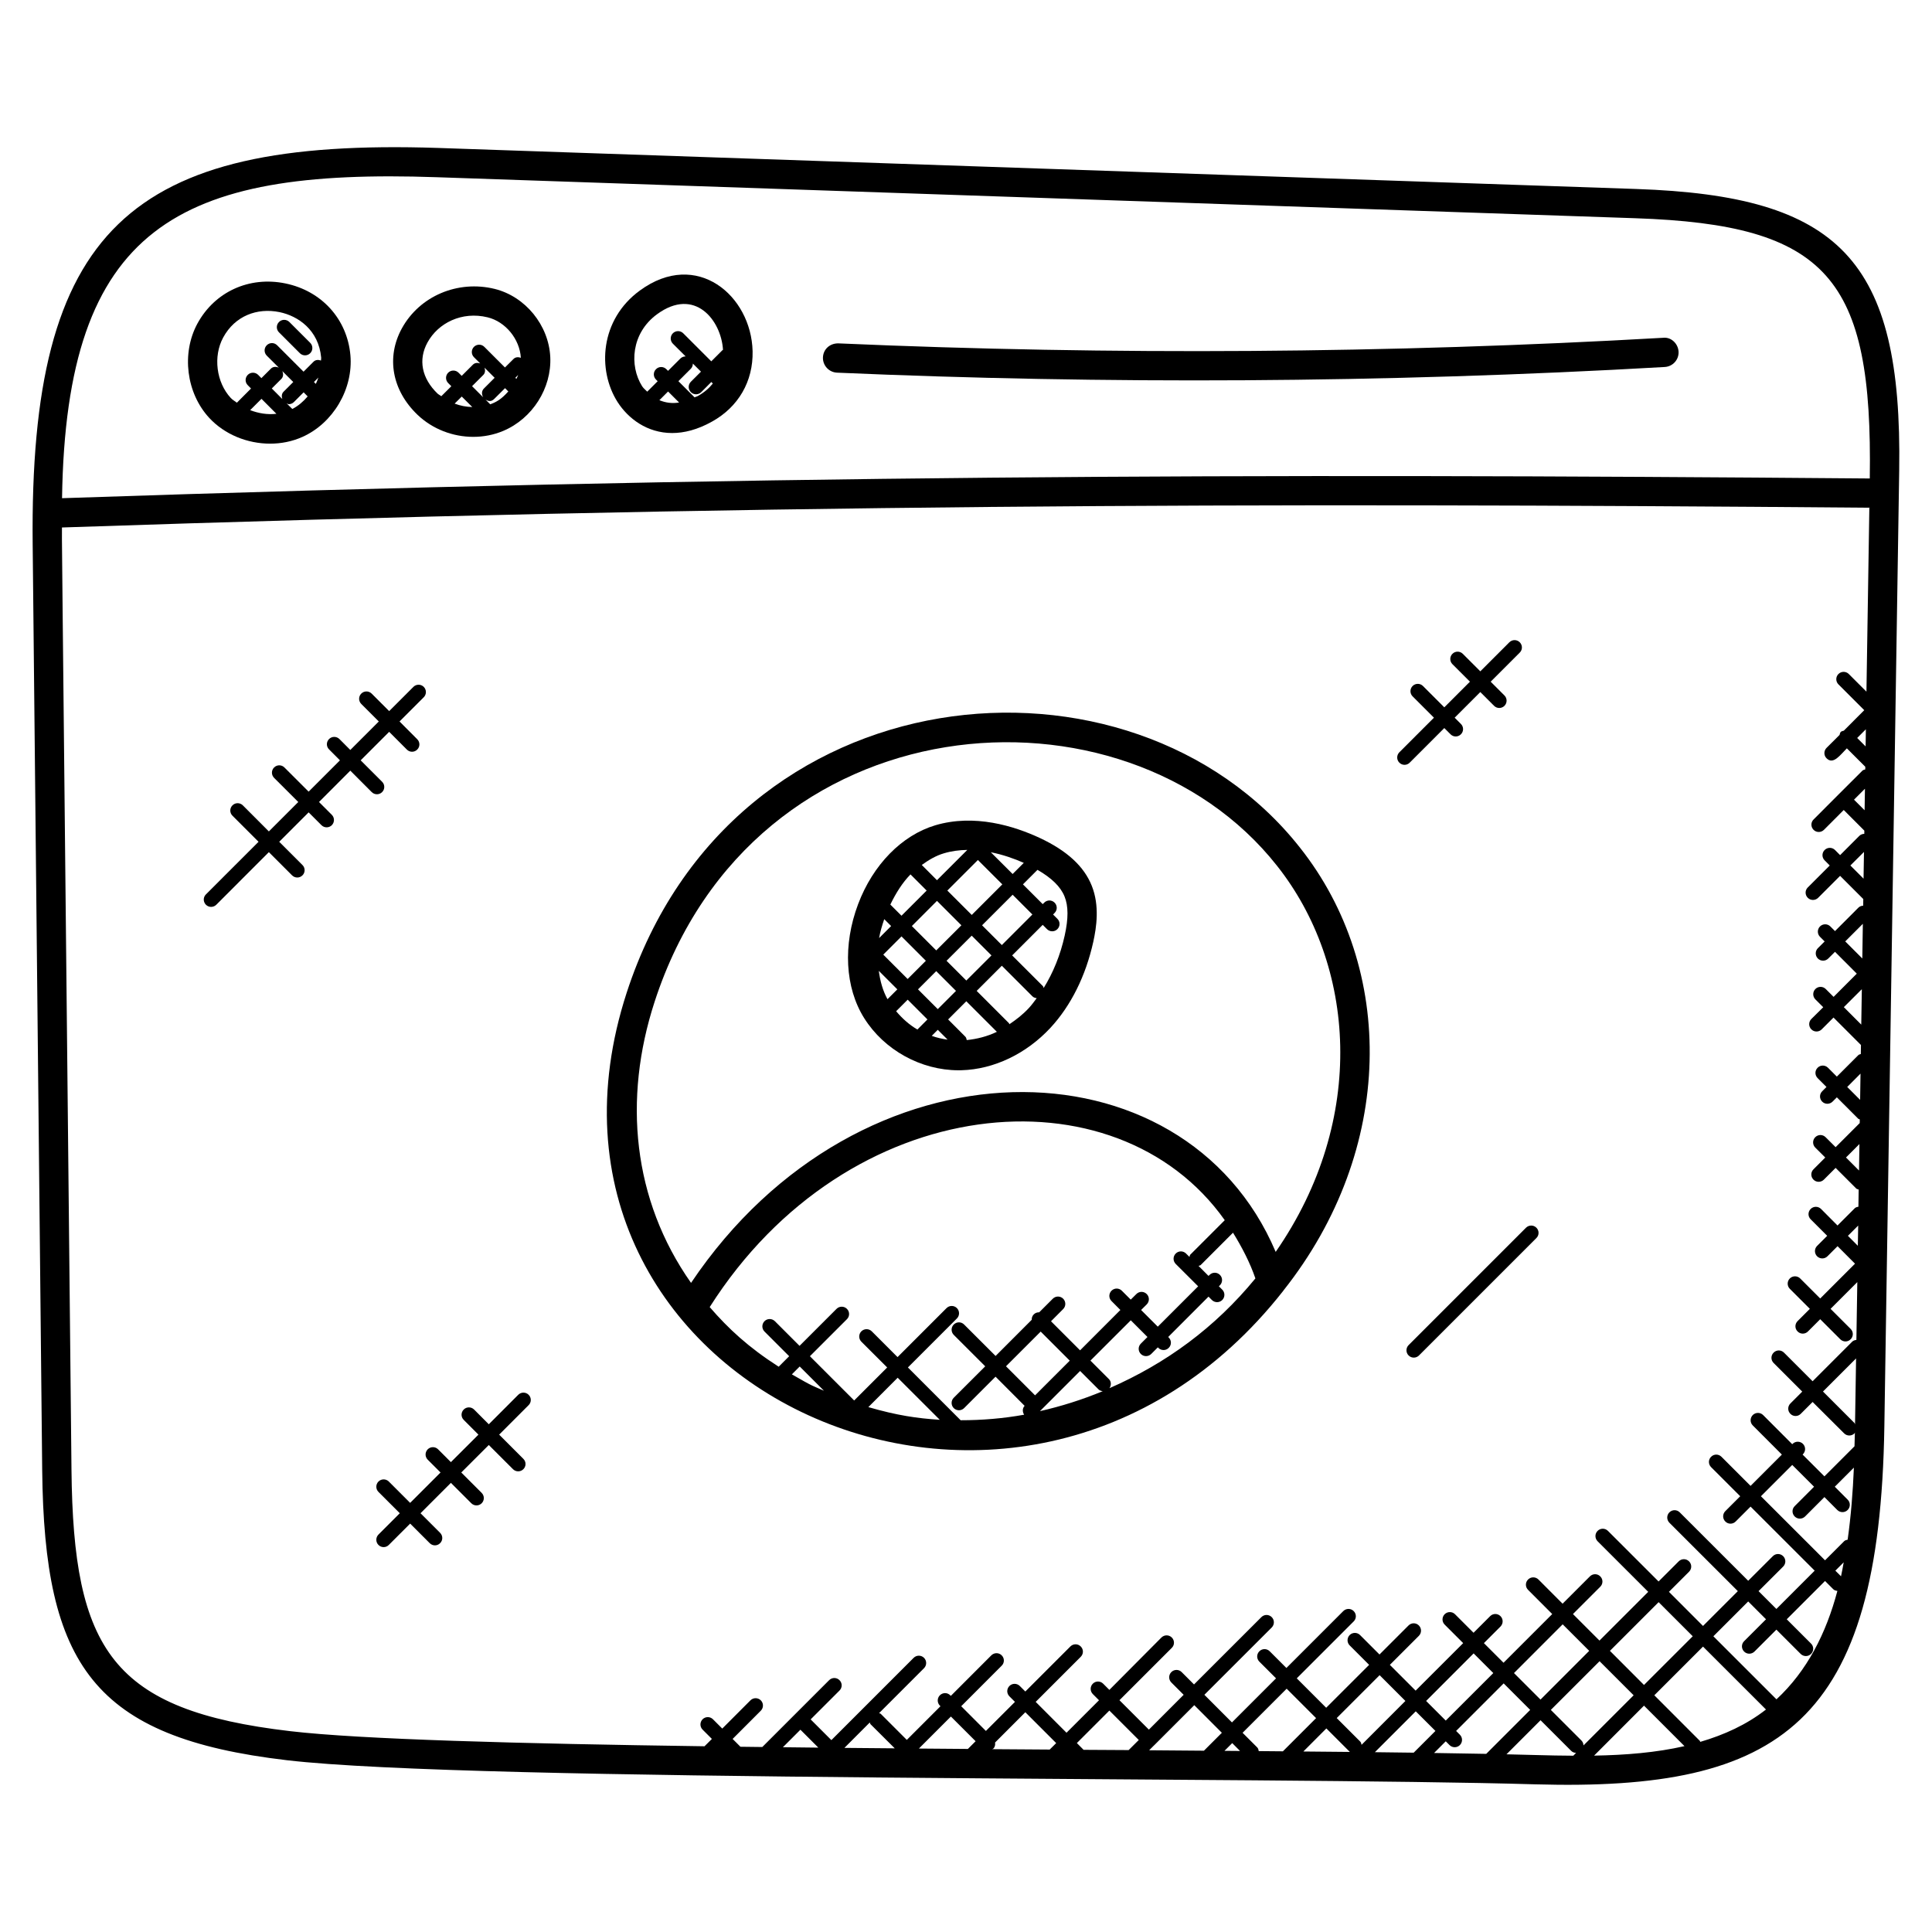
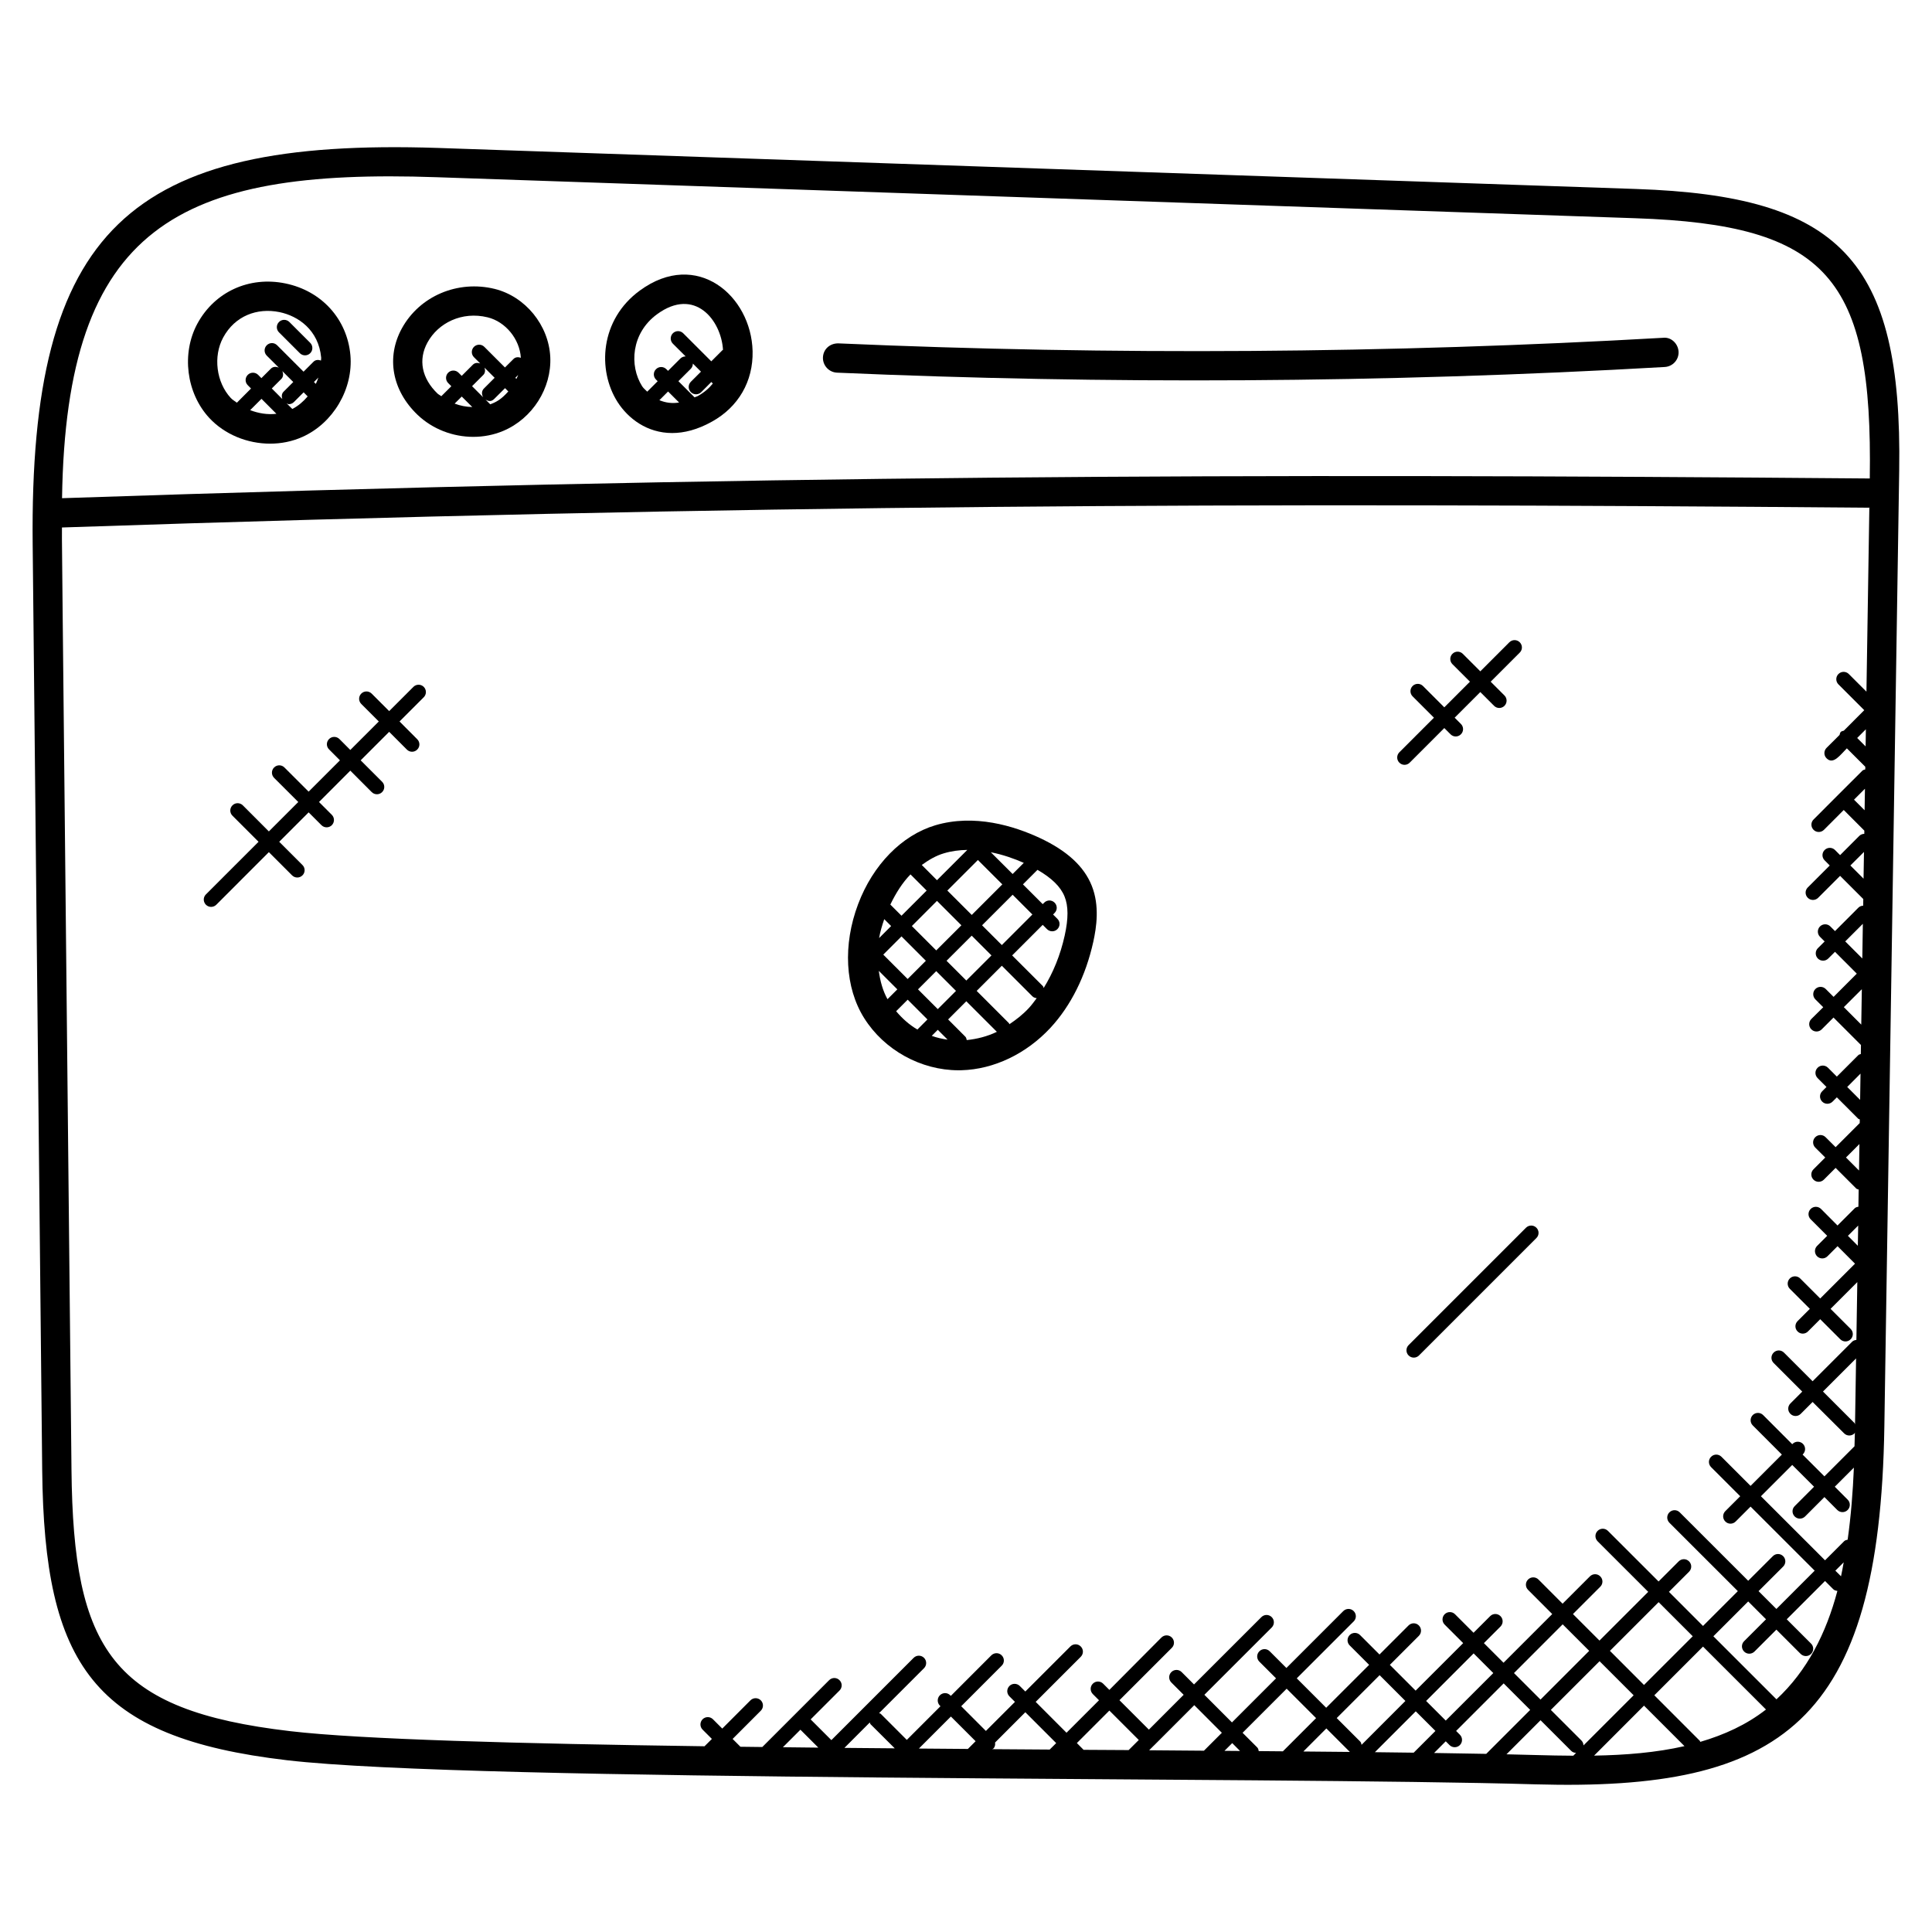
<svg xmlns="http://www.w3.org/2000/svg" width="44" height="44" viewBox="0 0 44 44" fill="none">
  <path d="M0.744 12.391L0.961 33.481C1.008 37.921 2.124 39.572 6.535 40.088C10.771 40.585 28.899 40.458 34.968 40.637C40.566 40.796 42.81 39.252 42.915 32.484L43.253 10.716C43.327 5.903 41.887 4.462 37.267 4.304L9.969 3.369C2.94 3.138 0.67 5.225 0.744 12.391ZM1.628 33.474C1.378 9.185 1.413 12.78 1.411 12.013C17.08 11.483 28.433 11.445 42.573 11.563L42.507 15.752L42.105 15.35C42.04 15.285 41.935 15.285 41.869 15.35C41.804 15.415 41.804 15.521 41.869 15.586L42.457 16.174L41.991 16.641C41.967 16.649 41.941 16.65 41.923 16.669C41.904 16.687 41.903 16.713 41.895 16.737L41.598 17.033C41.533 17.099 41.533 17.204 41.598 17.269C41.751 17.423 41.903 17.201 42.061 17.043L42.481 17.463L42.48 17.523C42.457 17.531 42.433 17.533 42.415 17.551L41.874 18.091C41.873 18.092 41.871 18.092 41.871 18.093C41.87 18.093 41.87 18.095 41.869 18.096L41.303 18.663C41.237 18.728 41.237 18.833 41.303 18.899C41.368 18.964 41.473 18.964 41.539 18.899L41.99 18.447L42.459 18.917L42.458 18.99C42.417 18.991 42.375 19.006 42.344 19.037L41.907 19.475L41.791 19.358C41.725 19.293 41.62 19.293 41.555 19.358C41.489 19.423 41.489 19.529 41.555 19.594L41.671 19.711L41.171 20.211C41.105 20.276 41.105 20.381 41.171 20.447C41.236 20.512 41.341 20.512 41.407 20.447L41.907 19.947L42.435 20.475L42.433 20.626C42.394 20.628 42.354 20.641 42.324 20.671L41.791 21.205L41.685 21.099C41.62 21.034 41.515 21.034 41.449 21.099C41.384 21.165 41.384 21.27 41.449 21.335L41.555 21.441L41.401 21.594C41.336 21.659 41.336 21.765 41.401 21.83C41.467 21.895 41.572 21.895 41.637 21.83L41.791 21.677L42.287 22.174L41.759 22.703L41.58 22.524C41.515 22.459 41.409 22.459 41.344 22.524C41.279 22.589 41.279 22.695 41.344 22.76L41.523 22.939L41.252 23.207C41.187 23.272 41.187 23.377 41.252 23.443C41.317 23.508 41.423 23.508 41.488 23.443L41.757 23.174L42.382 23.799L42.379 24.005C42.36 24.013 42.338 24.013 42.323 24.029L41.833 24.519L41.631 24.317C41.565 24.251 41.46 24.251 41.395 24.317C41.329 24.382 41.329 24.487 41.395 24.553L41.597 24.755L41.499 24.853C41.433 24.918 41.433 25.023 41.499 25.089C41.564 25.154 41.669 25.154 41.735 25.089L41.833 24.991L42.321 25.479C42.331 25.489 42.345 25.487 42.355 25.493L42.354 25.577L41.805 26.126L41.577 25.899C41.512 25.833 41.407 25.833 41.341 25.899C41.276 25.964 41.276 26.069 41.341 26.135L41.569 26.362L41.301 26.63C41.235 26.695 41.235 26.801 41.301 26.866C41.366 26.931 41.471 26.931 41.537 26.866L41.805 26.598L42.274 27.067C42.289 27.083 42.311 27.083 42.33 27.091L42.324 27.482C42.295 27.489 42.265 27.493 42.242 27.516L41.848 27.91L41.473 27.533C41.407 27.468 41.302 27.468 41.237 27.533C41.171 27.599 41.171 27.704 41.237 27.769L41.613 28.145L41.383 28.375C41.318 28.44 41.318 28.545 41.383 28.611C41.449 28.676 41.554 28.676 41.619 28.611L41.849 28.381L42.248 28.781C42.247 28.782 42.245 28.781 42.243 28.783L41.454 29.572L40.998 29.116C40.933 29.051 40.827 29.051 40.762 29.116C40.697 29.181 40.697 29.287 40.762 29.352L41.218 29.808L40.939 30.087C40.873 30.153 40.873 30.258 40.939 30.323C41.004 30.389 41.109 30.389 41.175 30.323L41.454 30.044L41.911 30.501C41.977 30.567 42.082 30.567 42.147 30.501C42.213 30.436 42.213 30.331 42.147 30.265L41.69 29.808L42.299 29.199L42.278 30.515C42.245 30.521 42.21 30.528 42.184 30.554L41.281 31.457L40.629 30.805C40.563 30.739 40.458 30.739 40.393 30.805C40.327 30.87 40.327 30.975 40.393 31.041L41.045 31.693L40.775 31.963C40.709 32.029 40.709 32.134 40.775 32.199C40.84 32.265 40.945 32.265 41.011 32.199L41.281 31.929L41.999 32.644C42.064 32.709 42.169 32.709 42.235 32.644C42.241 32.638 42.239 32.628 42.244 32.621C42.242 32.726 42.239 32.833 42.235 32.938L41.55 33.623L41.053 33.127L41.061 33.119C41.126 33.054 41.126 32.949 41.061 32.883C40.995 32.818 40.89 32.818 40.825 32.883L40.817 32.891L40.154 32.227C40.089 32.162 39.983 32.162 39.918 32.227C39.853 32.293 39.853 32.398 39.918 32.463L40.581 33.127L39.868 33.84L39.205 33.177C39.139 33.111 39.034 33.111 38.969 33.177C38.903 33.242 38.903 33.347 38.969 33.413L39.632 34.076L39.293 34.415C39.227 34.481 39.227 34.586 39.293 34.651C39.358 34.717 39.463 34.717 39.529 34.651L39.868 34.312L41.328 35.771L40.456 36.643L40.05 36.237L40.611 35.677C40.676 35.611 40.676 35.506 40.611 35.441C40.545 35.375 40.44 35.375 40.375 35.441L39.814 36.001L38.255 34.443C38.19 34.377 38.085 34.377 38.019 34.443C37.954 34.508 37.954 34.613 38.019 34.679L39.578 36.237L38.785 37.03L38.009 36.253L38.467 35.795C38.533 35.729 38.533 35.624 38.467 35.559C38.402 35.493 38.297 35.493 38.231 35.559L37.773 36.017L36.62 34.865C36.555 34.799 36.449 34.799 36.384 34.865C36.319 34.93 36.319 35.035 36.384 35.101L37.537 36.253L36.427 37.363L35.823 36.759L36.445 36.137C36.511 36.071 36.511 35.966 36.445 35.901C36.38 35.835 36.275 35.835 36.209 35.901L35.587 36.523L35.037 35.972C34.971 35.907 34.866 35.907 34.801 35.972C34.735 36.037 34.735 36.143 34.801 36.208L35.351 36.759L34.242 37.868L33.795 37.421L34.173 37.043C34.238 36.977 34.238 36.872 34.173 36.807C34.107 36.741 34.002 36.741 33.937 36.807L33.559 37.185L33.137 36.763C33.072 36.698 32.967 36.698 32.901 36.763C32.836 36.829 32.836 36.934 32.901 36.999L33.323 37.421L32.24 38.503L31.653 37.916L32.314 37.255C32.379 37.189 32.379 37.084 32.314 37.019C32.249 36.953 32.143 36.953 32.078 37.019L31.417 37.68L30.974 37.237C30.909 37.172 30.803 37.172 30.738 37.237C30.673 37.303 30.673 37.408 30.738 37.473L31.181 37.916L30.203 38.893L29.533 38.223L30.829 36.927C30.895 36.862 30.895 36.757 30.829 36.691C30.764 36.626 30.659 36.626 30.593 36.691L29.297 37.987L28.917 37.607C28.851 37.541 28.746 37.541 28.681 37.607C28.615 37.672 28.615 37.777 28.681 37.843L29.061 38.223L28.057 39.227L27.429 38.598L28.963 37.065C29.028 36.999 29.028 36.894 28.963 36.829C28.897 36.763 28.792 36.763 28.727 36.829L27.193 38.362L26.912 38.081C26.847 38.015 26.741 38.015 26.676 38.081C26.611 38.146 26.611 38.251 26.676 38.317L26.957 38.598L26.165 39.391L25.495 38.721L26.687 37.529C26.753 37.464 26.753 37.359 26.687 37.293C26.622 37.228 26.517 37.228 26.451 37.293L25.265 38.486L25.124 38.345C25.059 38.279 24.953 38.279 24.888 38.345C24.823 38.41 24.823 38.515 24.888 38.581L25.029 38.722L24.289 39.462L23.587 38.759L24.613 37.733C24.679 37.667 24.679 37.562 24.613 37.497C24.548 37.431 24.443 37.431 24.377 37.497L23.351 38.523L23.225 38.397C23.159 38.332 23.054 38.332 22.989 38.397C22.923 38.463 22.923 38.568 22.989 38.633L23.115 38.759L22.453 39.421L21.891 38.858L22.813 37.935C22.879 37.87 22.879 37.765 22.813 37.699C22.748 37.634 22.643 37.634 22.577 37.699L21.655 38.622L21.641 38.609C21.576 38.543 21.471 38.543 21.405 38.609C21.34 38.674 21.34 38.779 21.405 38.845L21.419 38.858L20.652 39.625L20.059 39.032C20.048 39.021 20.033 39.023 20.02 39.016L21.044 37.992C21.109 37.927 21.109 37.821 21.044 37.756C20.979 37.691 20.873 37.691 20.808 37.756L18.934 39.63L18.462 39.158L19.119 38.501C19.185 38.435 19.185 38.33 19.119 38.265C19.054 38.199 18.949 38.199 18.883 38.265L17.361 39.787C17.194 39.785 17.025 39.783 16.859 39.781C16.857 39.779 16.858 39.775 16.856 39.774L16.685 39.603L17.327 38.96C17.392 38.895 17.392 38.789 17.327 38.724C17.261 38.659 17.156 38.659 17.091 38.724L16.449 39.367L16.237 39.155C16.172 39.09 16.067 39.09 16.001 39.155C15.936 39.221 15.936 39.326 16.001 39.391L16.213 39.603L16.045 39.77C11.823 39.711 8.209 39.614 6.609 39.426C2.549 38.951 1.67 37.581 1.628 33.474ZM41.928 35.899L41.799 35.771L41.989 35.581C41.97 35.687 41.951 35.794 41.928 35.899ZM42.079 35.065C42.052 35.073 42.023 35.076 42.001 35.098L41.564 35.535L40.104 34.076L40.817 33.363L41.314 33.859L40.873 34.301C40.807 34.366 40.807 34.471 40.873 34.537C40.938 34.602 41.043 34.602 41.109 34.537L41.55 34.095L41.843 34.389C41.909 34.454 42.014 34.454 42.079 34.389C42.145 34.323 42.145 34.218 42.079 34.153L41.786 33.859L42.221 33.424C42.198 33.973 42.155 34.525 42.079 35.065ZM42.234 32.408L41.517 31.691L42.271 30.937L42.247 32.441C42.241 32.431 42.243 32.417 42.234 32.408ZM42.441 20.011L42.141 19.711L42.451 19.402L42.441 20.011ZM42.413 21.829L42.024 21.44L42.425 21.039L42.413 21.829ZM42.402 22.528L42.389 23.335L41.992 22.937L42.402 22.528ZM42.363 25.049L42.069 24.755L42.372 24.451L42.363 25.049ZM42.338 26.658L42.041 26.361L42.347 26.055L42.338 26.658ZM42.311 28.372L42.085 28.145L42.319 27.911L42.311 28.372ZM42.465 18.453L42.224 18.212L42.473 17.963L42.465 18.453ZM42.488 16.999L42.296 16.807L42.494 16.609L42.488 16.999ZM36.063 39.751C36.061 39.711 36.048 39.671 36.017 39.64L35.319 38.942L36.429 37.833L37.205 38.609L36.063 39.751ZM37.441 38.845L38.363 39.767C37.719 39.914 37.025 39.971 36.304 39.983L37.441 38.845ZM32.66 39.923L32.926 39.657L33.012 39.743C33.077 39.808 33.183 39.808 33.248 39.743C33.313 39.677 33.313 39.572 33.248 39.507L33.162 39.421L34.245 38.338L34.849 38.942L33.848 39.943C33.478 39.936 33.08 39.929 32.66 39.923ZM31.312 39.905L32.243 38.974L32.691 39.421L32.196 39.916C31.911 39.912 31.614 39.909 31.312 39.905ZM28.667 39.88C28.661 39.851 28.656 39.82 28.633 39.797L28.299 39.463L29.303 38.459L29.973 39.129L29.217 39.885C29.035 39.883 28.851 39.881 28.667 39.88ZM26.171 39.861L26.285 39.747C26.286 39.747 26.288 39.747 26.289 39.746C26.289 39.745 26.289 39.743 26.29 39.743L27.199 38.834L27.827 39.463L27.419 39.871C27.007 39.867 26.593 39.864 26.171 39.861ZM28.063 39.698L28.241 39.877C28.123 39.876 28.005 39.875 27.887 39.874L28.063 39.698ZM30.207 39.364L30.742 39.899C30.399 39.895 30.043 39.892 29.683 39.889L30.207 39.364ZM31.009 39.737C31.001 39.711 30.999 39.684 30.979 39.664L30.443 39.128L31.42 38.151L32.007 38.738L31.009 39.737ZM32.479 38.738L33.561 37.655L34.009 38.103L32.926 39.185L32.479 38.738ZM34.48 38.103L35.589 36.993L36.193 37.597L35.084 38.707L34.48 38.103ZM36.665 37.597L37.774 36.488L38.551 37.265L37.441 38.374L36.665 37.597ZM23.906 39.845C23.469 39.842 23.031 39.839 22.592 39.836C22.601 39.83 22.613 39.832 22.622 39.823C22.661 39.785 22.669 39.734 22.662 39.685L23.351 38.995L24.054 39.698L23.906 39.845ZM20.927 39.822L21.656 39.093L22.219 39.655L22.043 39.831C21.671 39.828 21.299 39.825 20.927 39.822ZM18.229 39.393L18.637 39.801C18.366 39.798 18.097 39.795 17.83 39.792L18.229 39.393ZM19.809 39.228C19.817 39.241 19.815 39.256 19.825 39.267L20.377 39.817C19.993 39.814 19.611 39.811 19.231 39.807L19.809 39.228ZM24.678 39.851L24.525 39.697L25.265 38.957L25.935 39.627L25.704 39.857C25.431 39.856 24.731 39.851 24.678 39.851ZM34.987 39.97C34.779 39.964 34.545 39.959 34.309 39.953L35.085 39.177L35.783 39.875C35.813 39.906 35.853 39.919 35.894 39.921L35.831 39.985C35.551 39.983 35.271 39.979 34.987 39.97ZM38.722 39.67C38.717 39.662 38.719 39.652 38.711 39.645L37.676 38.609L38.785 37.5L40.219 38.933L40.218 38.934C39.773 39.281 39.267 39.51 38.722 39.67ZM40.458 38.701L39.021 37.265L39.814 36.472L40.22 36.878L39.721 37.377C39.655 37.442 39.655 37.547 39.721 37.613C39.786 37.678 39.891 37.678 39.957 37.613L40.456 37.114L41.009 37.667C41.075 37.732 41.18 37.732 41.245 37.667C41.311 37.601 41.311 37.496 41.245 37.431L40.692 36.878L41.564 36.006L41.753 36.195C41.778 36.22 41.812 36.227 41.845 36.233C41.59 37.194 41.159 38.05 40.458 38.701ZM9.947 4.036L37.243 4.97C41.632 5.119 42.653 6.335 42.583 10.897C28.437 10.779 17.081 10.817 1.413 11.346C1.505 5.159 4.052 3.831 9.947 4.036Z" fill="black" />
  <path d="M6.151 10.104C6.403 10.104 6.653 10.055 6.884 9.952C7.588 9.639 8.049 8.855 7.98 8.087C7.906 7.265 7.325 6.625 6.5 6.455C5.676 6.285 4.889 6.645 4.495 7.371C4.129 8.049 4.242 8.951 4.765 9.517C5.117 9.897 5.636 10.104 6.151 10.104ZM5.697 9.341L5.955 9.083L6.295 9.424C6.093 9.448 5.889 9.414 5.697 9.341ZM6.429 8.451L6.679 8.7L6.458 8.921C6.412 8.967 6.411 9.029 6.429 9.087L6.19 8.847L6.406 8.631C6.456 8.581 6.456 8.512 6.429 8.451ZM6.657 9.314L6.527 9.185C6.544 9.19 6.558 9.205 6.576 9.205C6.619 9.205 6.661 9.189 6.694 9.156L6.915 8.935L7.007 9.028C6.907 9.145 6.792 9.246 6.657 9.314ZM7.193 8.743L7.15 8.7L7.251 8.599C7.235 8.648 7.215 8.695 7.193 8.743ZM5.082 7.688C5.351 7.191 5.857 7.005 6.365 7.108C6.787 7.195 7.258 7.513 7.315 8.148C7.317 8.169 7.31 8.19 7.31 8.211C7.251 8.19 7.187 8.191 7.14 8.238L6.913 8.465L6.311 7.863C6.246 7.797 6.141 7.797 6.075 7.863C6.01 7.928 6.01 8.033 6.075 8.099L6.35 8.373C6.289 8.347 6.219 8.346 6.169 8.396L5.953 8.612L5.879 8.537C5.813 8.472 5.708 8.472 5.643 8.537C5.577 8.603 5.577 8.708 5.643 8.773L5.717 8.848L5.395 9.171C5.349 9.135 5.295 9.107 5.255 9.063C4.925 8.707 4.851 8.116 5.082 7.688Z" fill="black" />
  <path d="M10.778 9.949C11.011 9.949 11.244 9.905 11.462 9.813C12.126 9.533 12.566 8.84 12.532 8.129C12.496 7.404 11.964 6.753 11.267 6.58C10.425 6.373 9.556 6.742 9.152 7.479C8.791 8.137 8.928 8.891 9.509 9.447C9.852 9.774 10.315 9.949 10.778 9.949ZM11.035 8.374L11.265 8.604L11.02 8.849C10.965 8.904 10.967 8.984 11.004 9.048L10.751 8.795L11.006 8.54C11.052 8.495 11.054 8.432 11.035 8.374ZM10.756 9.27C10.618 9.267 10.484 9.241 10.354 9.192L10.516 9.031L10.756 9.27ZM11.165 9.208L11.058 9.101C11.125 9.14 11.188 9.153 11.256 9.085L11.502 8.84L11.576 8.915C11.412 9.099 11.303 9.156 11.165 9.208ZM11.761 8.629L11.736 8.604L11.801 8.539C11.79 8.571 11.774 8.599 11.761 8.629ZM9.736 7.799C9.978 7.357 10.518 7.083 11.106 7.227C11.514 7.327 11.836 7.723 11.862 8.148C11.804 8.128 11.74 8.129 11.694 8.176L11.5 8.369L11.03 7.899C10.965 7.834 10.86 7.834 10.794 7.899C10.729 7.965 10.729 8.07 10.794 8.135L10.936 8.277C10.878 8.258 10.816 8.259 10.77 8.305L10.515 8.56L10.443 8.488C10.378 8.423 10.272 8.423 10.207 8.488C10.142 8.553 10.142 8.659 10.207 8.724L10.279 8.796L10.051 9.023C10.024 9.002 9.992 8.988 9.966 8.965C9.604 8.617 9.52 8.192 9.736 7.799Z" fill="black" />
  <path d="M15.308 9.862C15.58 9.862 15.883 9.787 16.211 9.604C16.817 9.27 17.155 8.684 17.14 7.999C17.11 6.732 15.868 5.669 14.573 6.616C13.664 7.279 13.601 8.427 14.064 9.155C14.306 9.533 14.738 9.862 15.308 9.862ZM15.017 9.114L15.215 8.916L15.466 9.167C15.302 9.194 15.154 9.171 15.017 9.114ZM15.889 9.021C15.864 9.034 15.842 9.037 15.818 9.049L15.45 8.681L15.731 8.4C15.764 8.367 15.78 8.323 15.779 8.28L15.964 8.464L15.734 8.694C15.668 8.76 15.668 8.865 15.734 8.931C15.799 8.996 15.904 8.996 15.97 8.931L16.2 8.7L16.234 8.735C16.15 8.839 16.04 8.938 15.889 9.021ZM14.966 7.155C15.822 6.53 16.425 7.29 16.466 7.968C16.463 7.97 16.46 7.969 16.457 7.971L16.199 8.229L15.56 7.59C15.495 7.525 15.39 7.525 15.324 7.59C15.259 7.656 15.259 7.761 15.324 7.827L15.615 8.117C15.572 8.117 15.528 8.132 15.495 8.165L15.214 8.446L15.176 8.408C15.11 8.342 15.005 8.342 14.94 8.408C14.874 8.473 14.874 8.579 14.94 8.644L14.978 8.682L14.74 8.92C14.702 8.879 14.658 8.848 14.625 8.798C14.328 8.328 14.374 7.587 14.966 7.155Z" fill="black" />
  <path d="M19.061 8.487C25.125 8.751 31.487 8.727 37.914 8.358C38.098 8.347 38.239 8.19 38.228 8.007C38.217 7.823 38.056 7.671 37.876 7.693C31.644 8.049 25.323 8.093 19.09 7.82C18.896 7.819 18.75 7.955 18.742 8.139C18.735 8.323 18.878 8.478 19.061 8.487Z" fill="black" />
  <path d="M21.83 24.375C21.853 24.375 21.876 24.375 21.899 24.374C22.635 24.353 23.372 24.001 23.923 23.408C24.389 22.905 24.727 22.227 24.899 21.449C24.971 21.12 25.047 20.629 24.864 20.172C24.688 19.731 24.302 19.376 23.685 19.086C23.089 18.808 22.191 18.532 21.301 18.795C20.538 19.023 19.881 19.694 19.543 20.591C19.193 21.52 19.244 22.491 19.681 23.187C20.137 23.914 20.974 24.375 21.83 24.375ZM20.138 20.933L20.295 21.09L20.021 21.364C20.045 21.221 20.089 21.077 20.138 20.933ZM20.736 19.914L21.104 20.282L20.531 20.855L20.277 20.601C20.403 20.339 20.553 20.101 20.736 19.914ZM22.271 19.586L22.827 20.141L22.131 20.837L21.575 20.282L22.271 19.586ZM22.565 19.409C22.842 19.464 23.098 19.555 23.316 19.651L23.062 19.905L22.565 19.409ZM21.985 23.61L21.593 23.217L22.007 22.803L22.703 23.499C22.483 23.605 22.25 23.663 22.017 23.687C22.01 23.661 22.007 23.631 21.985 23.61ZM21.581 23.677C21.457 23.661 21.338 23.633 21.22 23.591L21.357 23.453L21.581 23.677ZM21.357 22.982L20.907 22.532L21.322 22.117L21.772 22.567L21.357 22.982ZM20.212 22.756C20.107 22.567 20.045 22.347 20.014 22.11L20.436 22.532L20.212 22.756ZM20.116 21.741L20.531 21.326L21.086 21.881L20.671 22.296L20.116 21.741ZM21.557 21.881L22.13 21.309L22.58 21.759L22.007 22.331L21.557 21.881ZM22.366 21.073L23.062 20.377L23.512 20.827L22.816 21.523L22.366 21.073ZM21.895 21.073L21.322 21.645L20.767 21.09L21.339 20.517L21.895 21.073ZM20.409 23.03L20.672 22.767L21.122 23.217L20.893 23.447C20.707 23.338 20.548 23.195 20.409 23.03ZM22.988 23.326C22.983 23.319 22.985 23.309 22.979 23.303L22.243 22.567L22.816 21.994L23.515 22.693C23.541 22.719 23.576 22.727 23.61 22.733C23.553 22.809 23.497 22.887 23.434 22.955C23.299 23.101 23.147 23.22 22.988 23.326ZM24.245 20.419C24.333 20.637 24.333 20.919 24.248 21.305C24.149 21.754 23.983 22.156 23.769 22.501C23.761 22.487 23.763 22.47 23.751 22.458L23.051 21.759L23.747 21.063L23.845 21.161C23.911 21.226 24.016 21.226 24.081 21.161C24.147 21.095 24.147 20.99 24.081 20.925L23.983 20.827L24.017 20.793C24.083 20.727 24.083 20.622 24.017 20.557C23.952 20.491 23.847 20.491 23.781 20.557L23.747 20.591L23.297 20.141L23.628 19.81C23.948 19.994 24.155 20.193 24.245 20.419ZM21.492 19.435C21.67 19.381 21.851 19.359 22.03 19.356L21.339 20.046L20.993 19.699C21.151 19.584 21.316 19.487 21.492 19.435Z" fill="black" />
-   <path d="M29.226 29.397C29.226 29.396 29.226 29.396 29.226 29.395C31.781 26.177 31.786 22.053 29.604 19.302C25.769 14.437 16.675 15.215 14.272 22.609C11.364 31.56 23.219 37.05 29.226 29.397ZM27.089 28.625L27.012 28.549C26.947 28.483 26.841 28.483 26.776 28.549C26.711 28.614 26.711 28.719 26.776 28.785L27.287 29.295L26.368 30.214L25.988 29.834L26.116 29.707C26.181 29.641 26.181 29.536 26.116 29.471C26.05 29.405 25.945 29.405 25.88 29.471L25.752 29.598L25.549 29.395C25.484 29.33 25.379 29.33 25.314 29.395C25.248 29.461 25.248 29.566 25.314 29.631L25.516 29.834L24.598 30.753L23.936 30.091L24.213 29.813C24.278 29.748 24.278 29.643 24.213 29.577C24.148 29.512 24.042 29.512 23.977 29.577L23.667 29.887C23.622 29.886 23.578 29.9 23.544 29.934C23.509 29.968 23.495 30.013 23.497 30.057L22.674 30.881L21.957 30.165C21.892 30.099 21.787 30.099 21.721 30.165C21.656 30.23 21.656 30.335 21.721 30.401L22.438 31.117L21.721 31.833C21.656 31.898 21.656 32.003 21.721 32.069C21.787 32.134 21.892 32.134 21.957 32.069L22.673 31.353L23.335 32.017C23.282 32.073 23.283 32.155 23.324 32.219C22.843 32.306 22.36 32.345 21.878 32.345L20.677 31.143L21.793 30.027C21.858 29.962 21.858 29.857 21.793 29.791C21.727 29.726 21.622 29.726 21.557 29.791L20.441 30.907L19.854 30.32C19.788 30.255 19.683 30.255 19.617 30.32C19.552 30.385 19.552 30.491 19.617 30.556L20.205 31.143L19.453 31.895L18.445 30.887L19.288 30.044C19.354 29.979 19.354 29.873 19.288 29.808C19.223 29.743 19.117 29.743 19.052 29.808L18.209 30.651L17.647 30.089C17.581 30.024 17.476 30.024 17.411 30.089C17.346 30.155 17.346 30.26 17.411 30.325L17.973 30.887L17.734 31.126C17.041 30.681 16.59 30.261 16.163 29.768C19.306 24.819 25.416 24.289 27.893 27.789L27.105 28.577C27.096 28.589 27.097 28.608 27.089 28.625ZM24.599 31.223L25.02 31.644C25.046 31.67 25.08 31.678 25.114 31.683C24.648 31.877 24.17 32.027 23.684 32.138L24.599 31.223ZM23.573 31.778L22.911 31.116L23.701 30.326L24.363 30.988L23.573 31.778ZM19.776 32.046L20.444 31.377L21.403 32.335C20.879 32.301 20.43 32.235 19.776 32.046ZM18.034 31.3L18.213 31.121L18.765 31.673C18.511 31.56 18.543 31.595 18.034 31.3ZM25.267 31.615C25.31 31.551 25.312 31.465 25.255 31.408L24.834 30.987L25.753 30.069L26.133 30.449L25.982 30.6C25.916 30.665 25.916 30.771 25.982 30.836C26.047 30.901 26.152 30.901 26.218 30.836L26.369 30.685L26.381 30.697C26.447 30.763 26.552 30.763 26.617 30.697C26.683 30.632 26.683 30.527 26.617 30.461L26.605 30.449L27.523 29.53L27.6 29.607C27.666 29.672 27.771 29.672 27.836 29.607C27.901 29.541 27.901 29.436 27.836 29.371L27.759 29.294L27.783 29.271C27.848 29.205 27.848 29.1 27.783 29.035C27.718 28.969 27.612 28.969 27.547 29.035L27.523 29.058L27.296 28.83C27.313 28.822 27.332 28.823 27.346 28.809L28.081 28.074C28.284 28.404 28.465 28.749 28.591 29.115C27.672 30.236 26.559 31.05 25.267 31.615ZM14.908 22.815C17.158 15.89 25.606 15.31 29.082 19.716C30.864 21.963 31.151 25.484 29.053 28.511C26.97 23.599 19.587 23.489 15.738 29.217C14.405 27.321 14.188 25.028 14.908 22.815Z" fill="black" />
  <path d="M6.829 8.044C6.894 8.109 7 8.109 7.065 8.044C7.13 7.979 7.13 7.873 7.065 7.808L6.59 7.333C6.524 7.268 6.419 7.268 6.354 7.333C6.288 7.399 6.288 7.504 6.354 7.569L6.829 8.044Z" fill="black" />
  <path d="M8.466 18.04C8.532 18.105 8.637 18.105 8.702 18.04C8.768 17.975 8.768 17.869 8.702 17.804L8.214 17.316L8.863 16.667L9.266 17.071C9.332 17.137 9.437 17.137 9.502 17.071C9.568 17.006 9.568 16.901 9.502 16.835L9.099 16.431L9.651 15.879C9.716 15.814 9.716 15.709 9.651 15.643C9.586 15.578 9.48 15.578 9.415 15.643L8.863 16.195L8.464 15.796C8.398 15.731 8.293 15.731 8.228 15.796C8.162 15.861 8.162 15.967 8.228 16.032L8.627 16.431L7.978 17.08L7.73 16.831C7.664 16.766 7.559 16.766 7.494 16.831C7.428 16.897 7.428 17.002 7.494 17.067L7.742 17.316L7.029 18.029L6.478 17.479C6.413 17.413 6.308 17.413 6.242 17.479C6.177 17.544 6.177 17.649 6.242 17.715L6.793 18.265L6.123 18.935L5.53 18.341C5.464 18.276 5.359 18.276 5.294 18.341C5.228 18.407 5.228 18.512 5.294 18.577L5.888 19.171L4.69 20.369C4.624 20.434 4.624 20.539 4.69 20.605C4.755 20.67 4.86 20.67 4.926 20.605L6.123 19.407L6.652 19.936C6.718 20.001 6.823 20.001 6.888 19.936C6.954 19.871 6.954 19.765 6.888 19.7L6.359 19.171L7.029 18.501L7.321 18.793C7.386 18.858 7.492 18.858 7.557 18.793C7.622 18.727 7.622 18.622 7.557 18.557L7.265 18.265L7.978 17.551L8.466 18.04Z" fill="black" />
  <path d="M32.105 17.369L32.893 16.581L33.035 16.723C33.101 16.789 33.206 16.789 33.271 16.723C33.337 16.658 33.337 16.553 33.271 16.487L33.129 16.345L33.713 15.761L34.027 16.075C34.092 16.14 34.197 16.14 34.263 16.075C34.328 16.009 34.328 15.904 34.263 15.839L33.949 15.525L34.611 14.863C34.677 14.798 34.677 14.693 34.611 14.627C34.546 14.562 34.441 14.562 34.375 14.627L33.713 15.289L33.314 14.89C33.249 14.825 33.143 14.825 33.078 14.89C33.013 14.955 33.013 15.061 33.078 15.126L33.477 15.525L32.893 16.109L32.407 15.623C32.342 15.558 32.237 15.558 32.171 15.623C32.106 15.689 32.106 15.794 32.171 15.859L32.657 16.345L31.869 17.133C31.804 17.199 31.804 17.304 31.869 17.369C31.935 17.435 32.04 17.435 32.105 17.369Z" fill="black" />
-   <path d="M11.803 31.765L11.132 32.437L10.797 32.101C10.731 32.036 10.626 32.036 10.561 32.101C10.495 32.167 10.495 32.272 10.561 32.337L10.896 32.673L10.269 33.299L9.977 33.007C9.912 32.942 9.807 32.942 9.741 33.007C9.676 33.073 9.676 33.178 9.741 33.243L10.033 33.535L9.341 34.227L8.855 33.741C8.79 33.676 8.685 33.676 8.619 33.741C8.554 33.807 8.554 33.912 8.619 33.977L9.105 34.463L8.619 34.949C8.554 35.015 8.554 35.12 8.619 35.185C8.685 35.251 8.79 35.251 8.855 35.185L9.341 34.699L9.787 35.145C9.853 35.211 9.958 35.211 10.023 35.145C10.089 35.08 10.089 34.975 10.023 34.909L9.577 34.463L10.269 33.771L10.734 34.236C10.799 34.301 10.905 34.301 10.97 34.236C11.035 34.171 11.035 34.065 10.97 34L10.505 33.535L11.132 32.909L11.683 33.46C11.749 33.525 11.854 33.525 11.919 33.46C11.985 33.395 11.985 33.289 11.919 33.224L11.368 32.673L12.039 32.001C12.105 31.936 12.105 31.831 12.039 31.765C11.974 31.7 11.869 31.7 11.803 31.765Z" fill="black" />
  <path d="M32.08 30.87C32.146 30.935 32.251 30.935 32.316 30.87L34.99 28.196C35.056 28.131 35.056 28.025 34.99 27.96C34.925 27.895 34.82 27.895 34.754 27.96L32.08 30.634C32.015 30.699 32.015 30.805 32.08 30.87Z" fill="black" />
</svg>